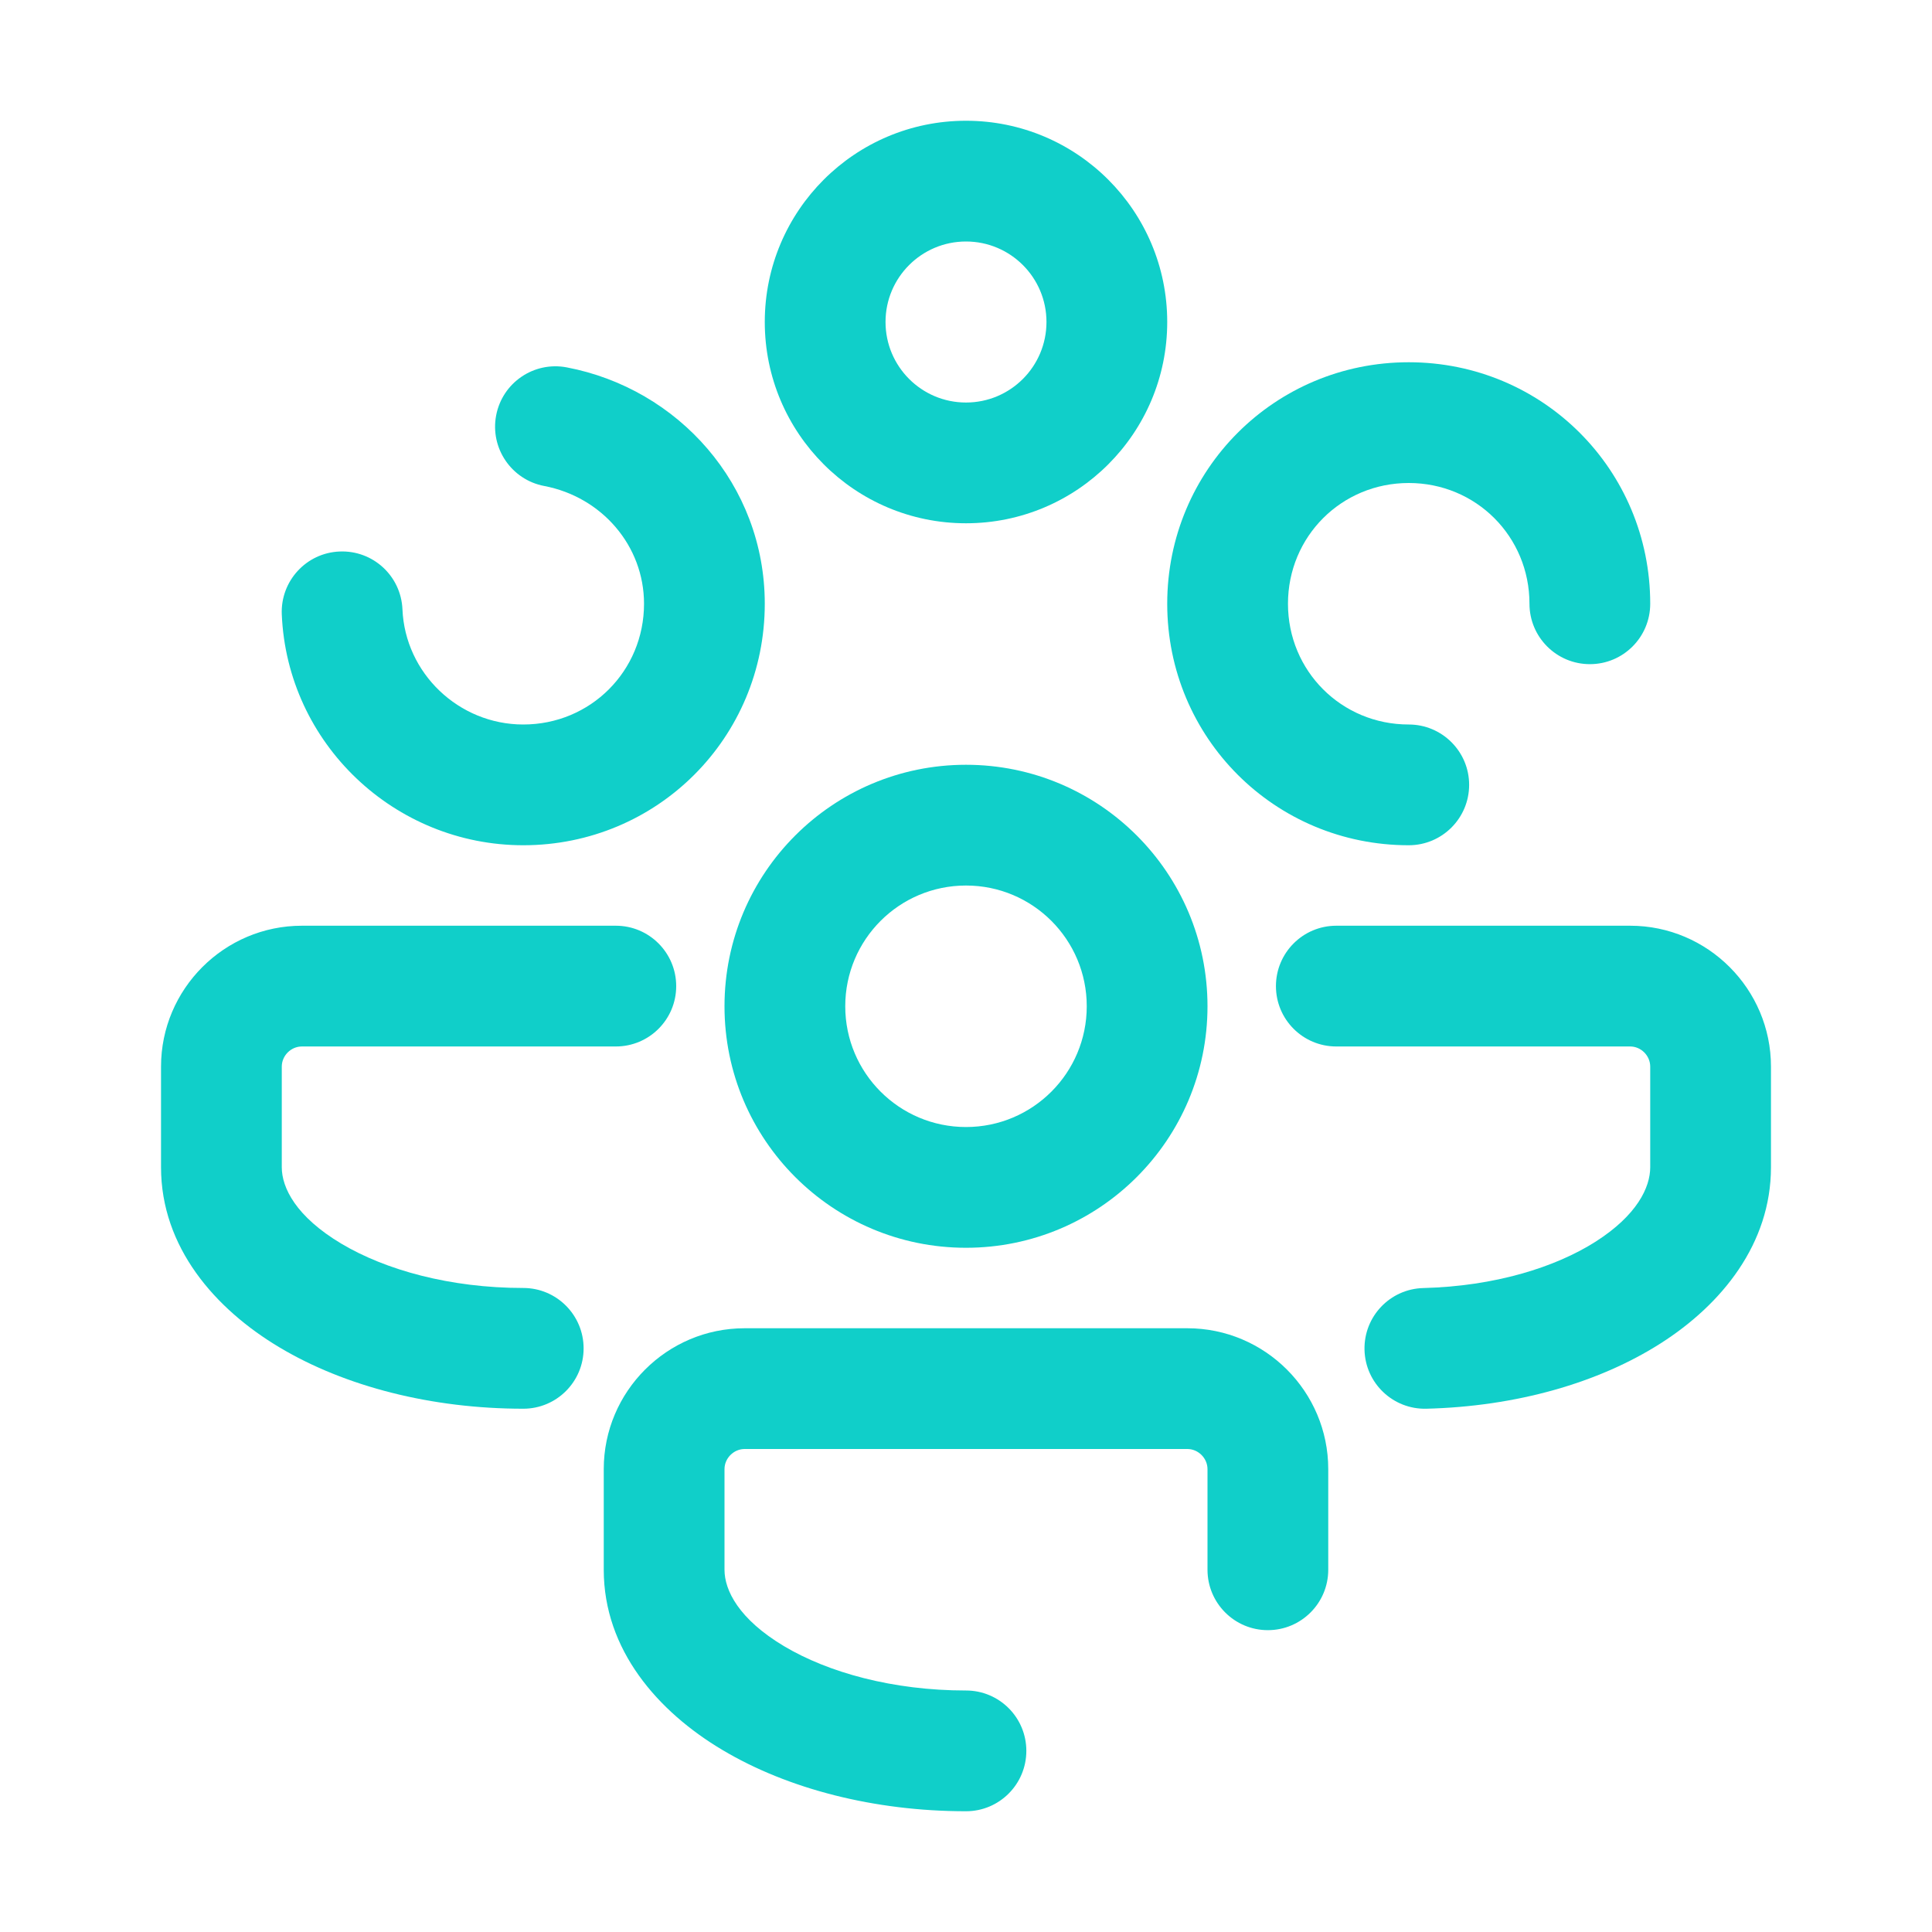
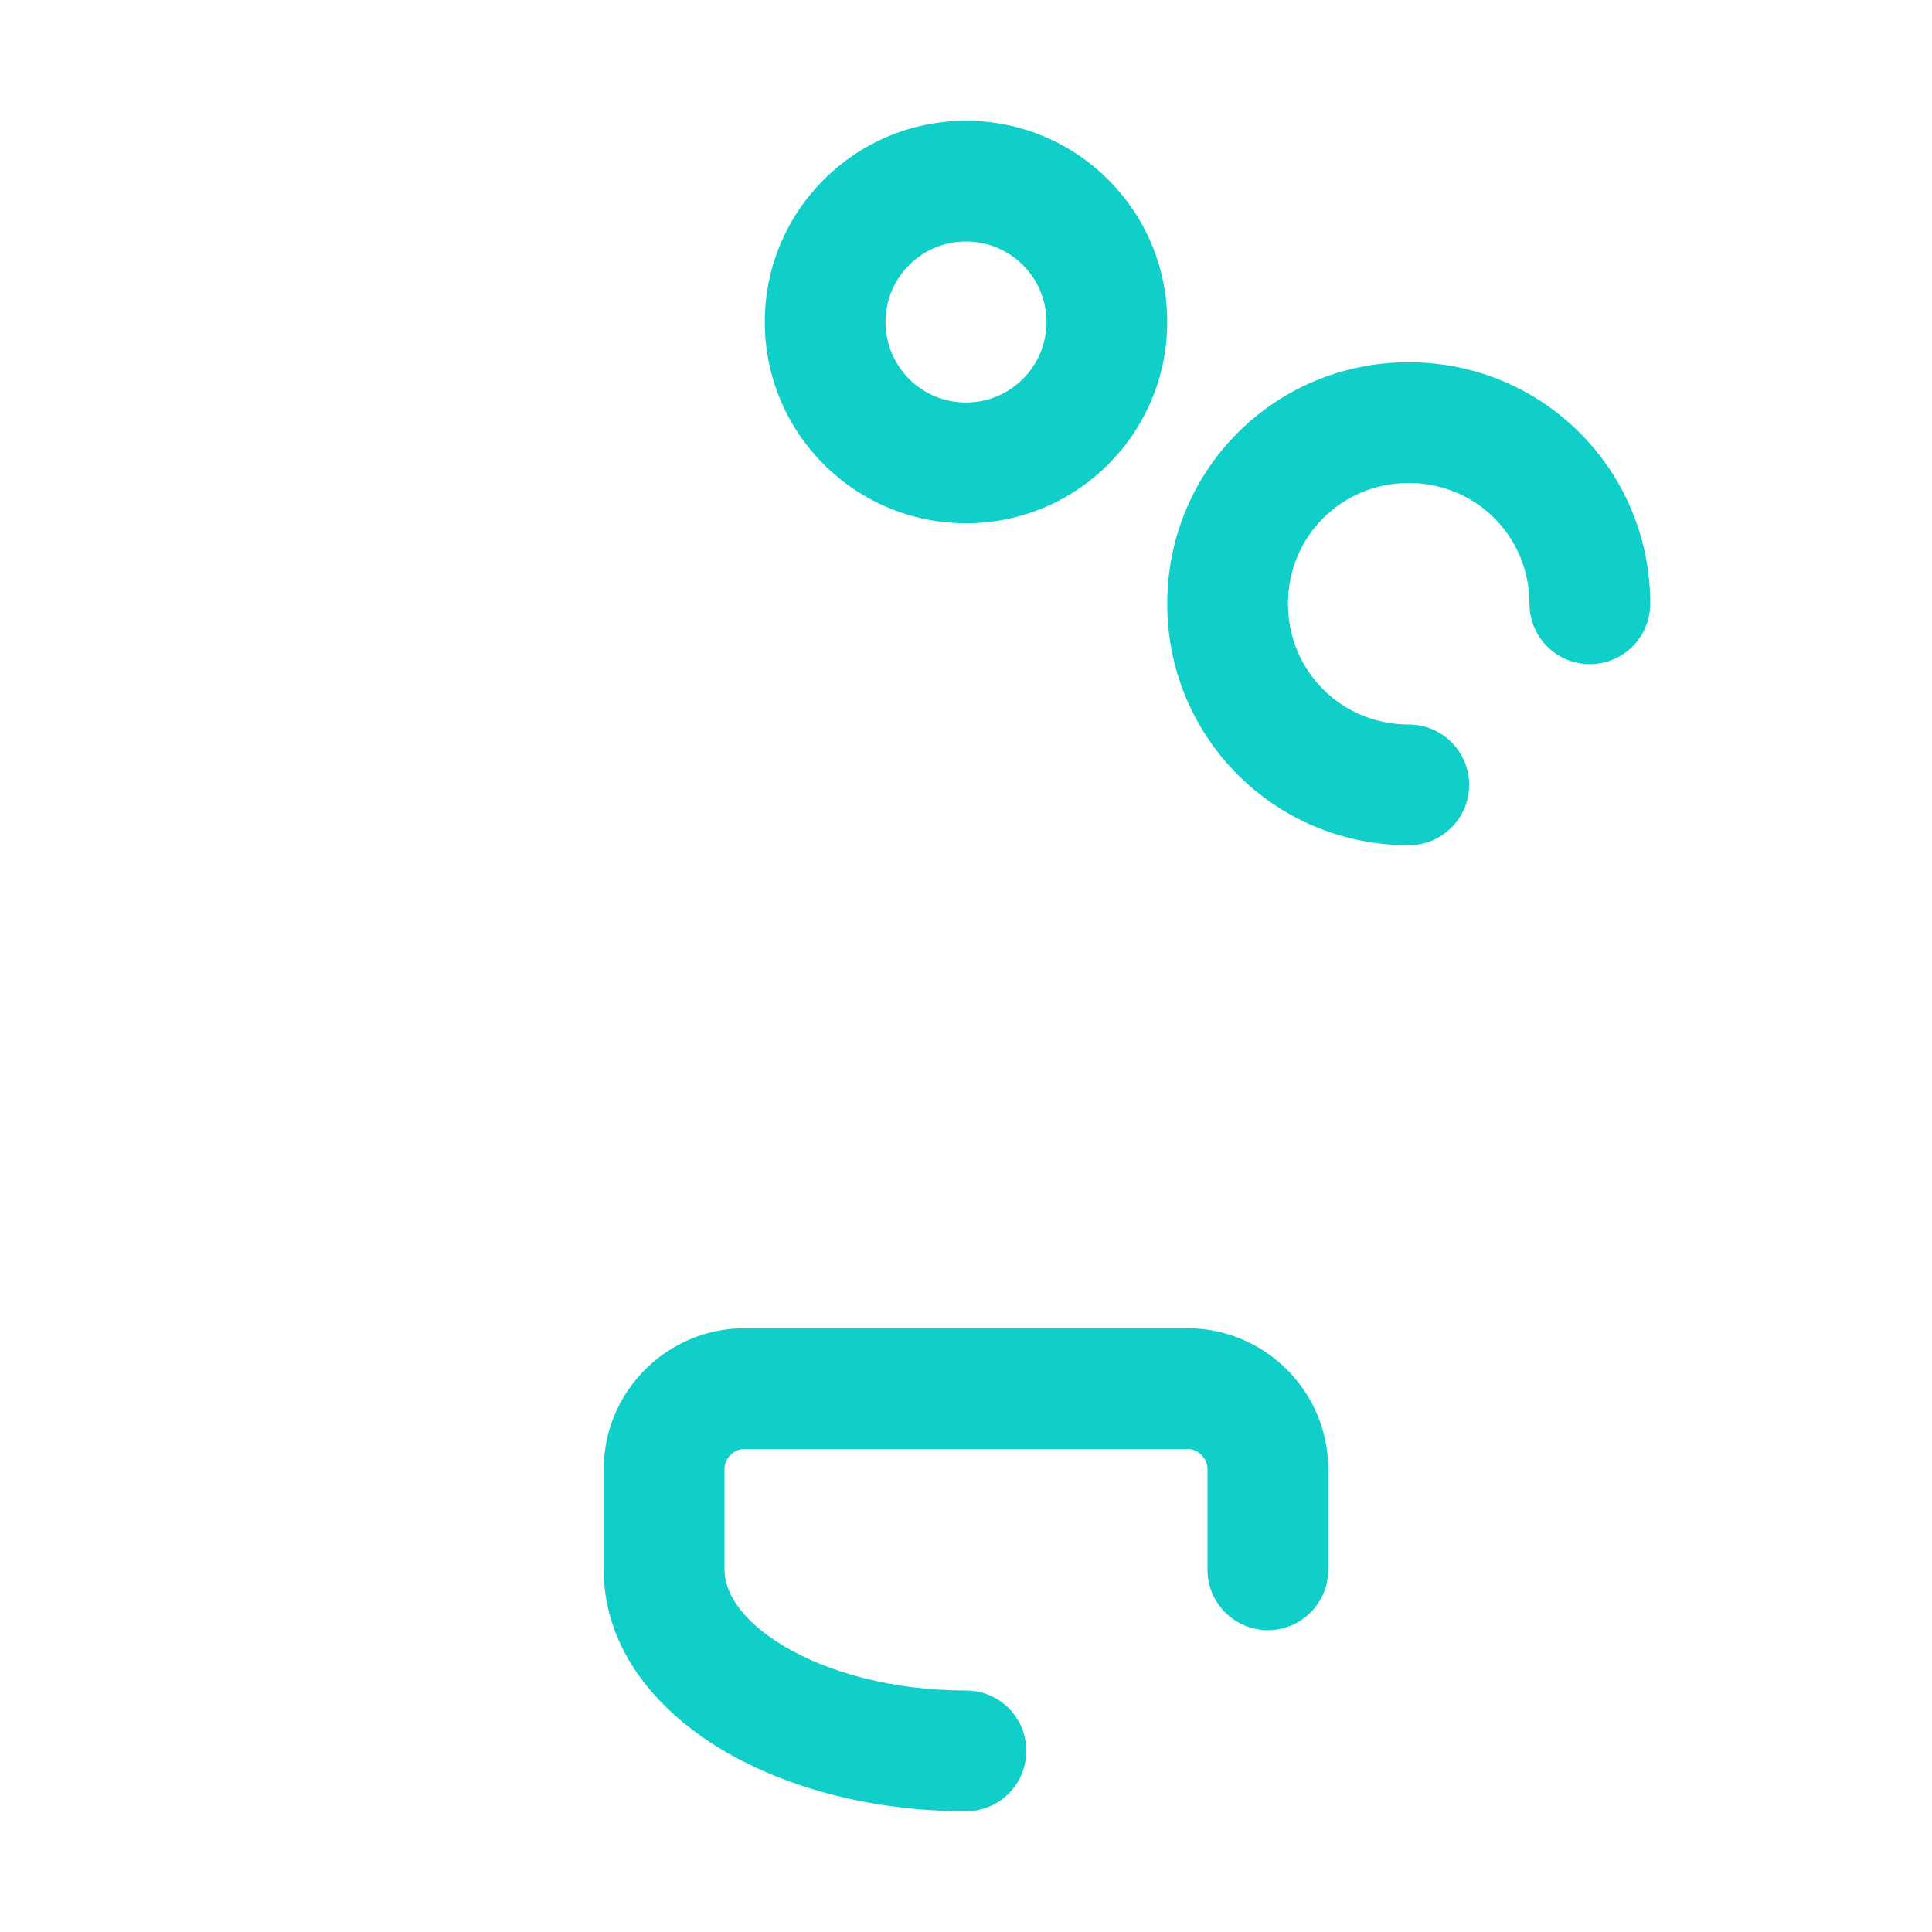
<svg xmlns="http://www.w3.org/2000/svg" width="26" height="26" viewBox="0 0 26 26" fill="none">
-   <path fill-rule="evenodd" clip-rule="evenodd" d="M6.677 5.59C6.761 5.149 7.186 4.86 7.627 4.944C9.126 5.229 10.292 6.521 10.292 8.125C10.292 9.928 8.845 11.375 7.042 11.375C5.31 11.375 3.865 10.007 3.792 8.267C3.774 7.819 4.122 7.44 4.57 7.422C5.019 7.403 5.397 7.751 5.416 8.2C5.452 9.06 6.173 9.75 7.042 9.75C7.947 9.75 8.667 9.03 8.667 8.125C8.667 7.346 8.1 6.688 7.323 6.54C6.882 6.456 6.593 6.03 6.677 5.59Z" fill="#10CFC9" />
-   <path fill-rule="evenodd" clip-rule="evenodd" d="M4.063 14.083C3.915 14.083 3.792 14.207 3.792 14.354V15.708C3.792 15.985 3.984 16.373 4.594 16.737C5.187 17.09 6.053 17.333 7.042 17.333C7.49 17.333 7.854 17.697 7.854 18.146C7.854 18.595 7.49 18.958 7.042 18.958C5.809 18.958 4.645 18.66 3.762 18.133C2.895 17.616 2.167 16.786 2.167 15.708V14.354C2.167 13.31 3.018 12.458 4.063 12.458H8.288C8.736 12.458 9.1 12.822 9.1 13.271C9.1 13.72 8.736 14.083 8.288 14.083H4.063Z" fill="#10CFC9" />
  <path fill-rule="evenodd" clip-rule="evenodd" d="M18.958 6.5C18.053 6.5 17.333 7.22 17.333 8.125C17.333 9.03 18.053 9.75 18.958 9.75C19.407 9.75 19.771 10.114 19.771 10.562C19.771 11.011 19.407 11.375 18.958 11.375C17.155 11.375 15.708 9.928 15.708 8.125C15.708 6.322 17.155 4.875 18.958 4.875C20.761 4.875 22.208 6.322 22.208 8.125C22.208 8.574 21.845 8.938 21.396 8.938C20.947 8.938 20.583 8.574 20.583 8.125C20.583 7.22 19.864 6.5 18.958 6.5Z" fill="#10CFC9" />
-   <path fill-rule="evenodd" clip-rule="evenodd" d="M17.171 13.271C17.171 12.822 17.535 12.458 17.983 12.458H21.938C22.982 12.458 23.833 13.31 23.833 14.354V15.708C23.833 16.737 23.172 17.554 22.347 18.079C21.511 18.612 20.4 18.928 19.195 18.958C18.747 18.969 18.374 18.615 18.363 18.166C18.352 17.718 18.706 17.345 19.155 17.334C20.117 17.309 20.929 17.056 21.474 16.709C22.03 16.354 22.208 15.98 22.208 15.708V14.354C22.208 14.207 22.085 14.083 21.938 14.083H17.983C17.535 14.083 17.171 13.72 17.171 13.271Z" fill="#10CFC9" />
-   <path fill-rule="evenodd" clip-rule="evenodd" d="M13 11.917C12.102 11.917 11.375 12.644 11.375 13.542C11.375 14.439 12.102 15.167 13 15.167C13.898 15.167 14.625 14.439 14.625 13.542C14.625 12.644 13.898 11.917 13 11.917ZM9.75 13.542C9.75 11.747 11.205 10.292 13 10.292C14.795 10.292 16.25 11.747 16.25 13.542C16.25 15.337 14.795 16.792 13 16.792C11.205 16.792 9.75 15.337 9.75 13.542Z" fill="#10CFC9" />
  <path fill-rule="evenodd" clip-rule="evenodd" d="M13 3.25C12.402 3.25 11.917 3.735 11.917 4.333C11.917 4.932 12.402 5.417 13 5.417C13.598 5.417 14.083 4.932 14.083 4.333C14.083 3.735 13.598 3.25 13 3.25ZM10.292 4.333C10.292 2.838 11.504 1.625 13 1.625C14.496 1.625 15.708 2.838 15.708 4.333C15.708 5.829 14.496 7.042 13 7.042C11.504 7.042 10.292 5.829 10.292 4.333Z" fill="#10CFC9" />
  <path fill-rule="evenodd" clip-rule="evenodd" d="M10.021 19.5C9.874 19.5 9.75 19.624 9.75 19.771V21.125C9.75 21.401 9.942 21.79 10.552 22.154C11.145 22.507 12.012 22.75 13 22.75C13.449 22.75 13.812 23.114 13.812 23.562C13.812 24.011 13.449 24.375 13 24.375C11.768 24.375 10.603 24.076 9.72 23.549C8.853 23.033 8.125 22.203 8.125 21.125V19.771C8.125 18.726 8.976 17.875 10.021 17.875H15.979C17.024 17.875 17.875 18.726 17.875 19.771V21.125C17.875 21.574 17.511 21.938 17.062 21.938C16.614 21.938 16.25 21.574 16.25 21.125V19.771C16.25 19.624 16.126 19.5 15.979 19.5H10.021Z" fill="#10CFC9" />
</svg>